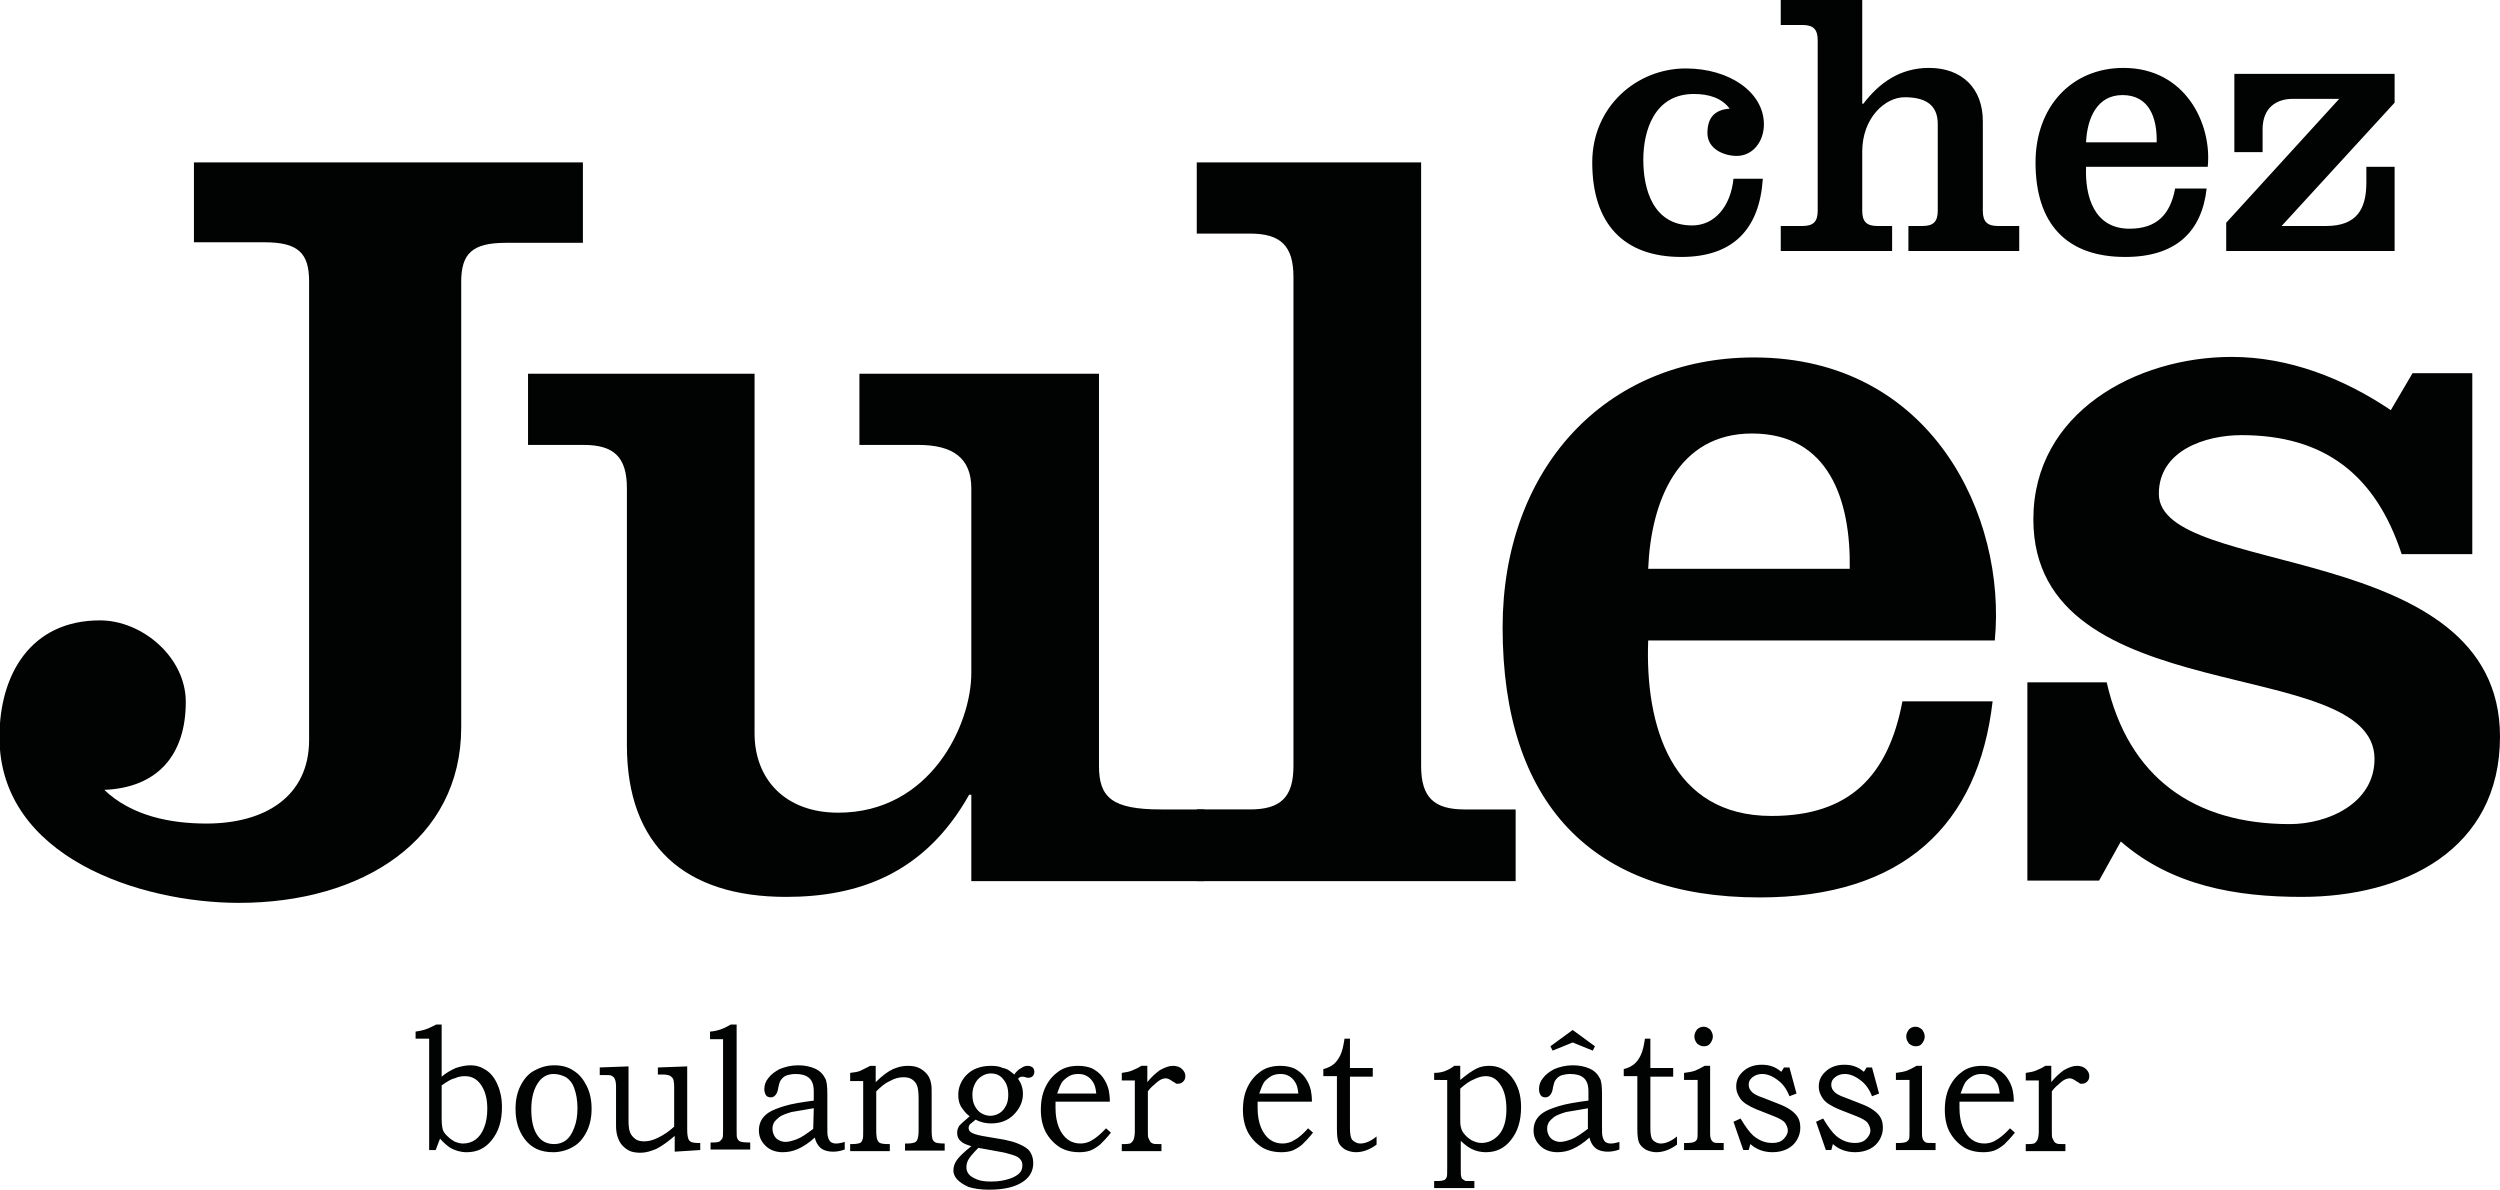
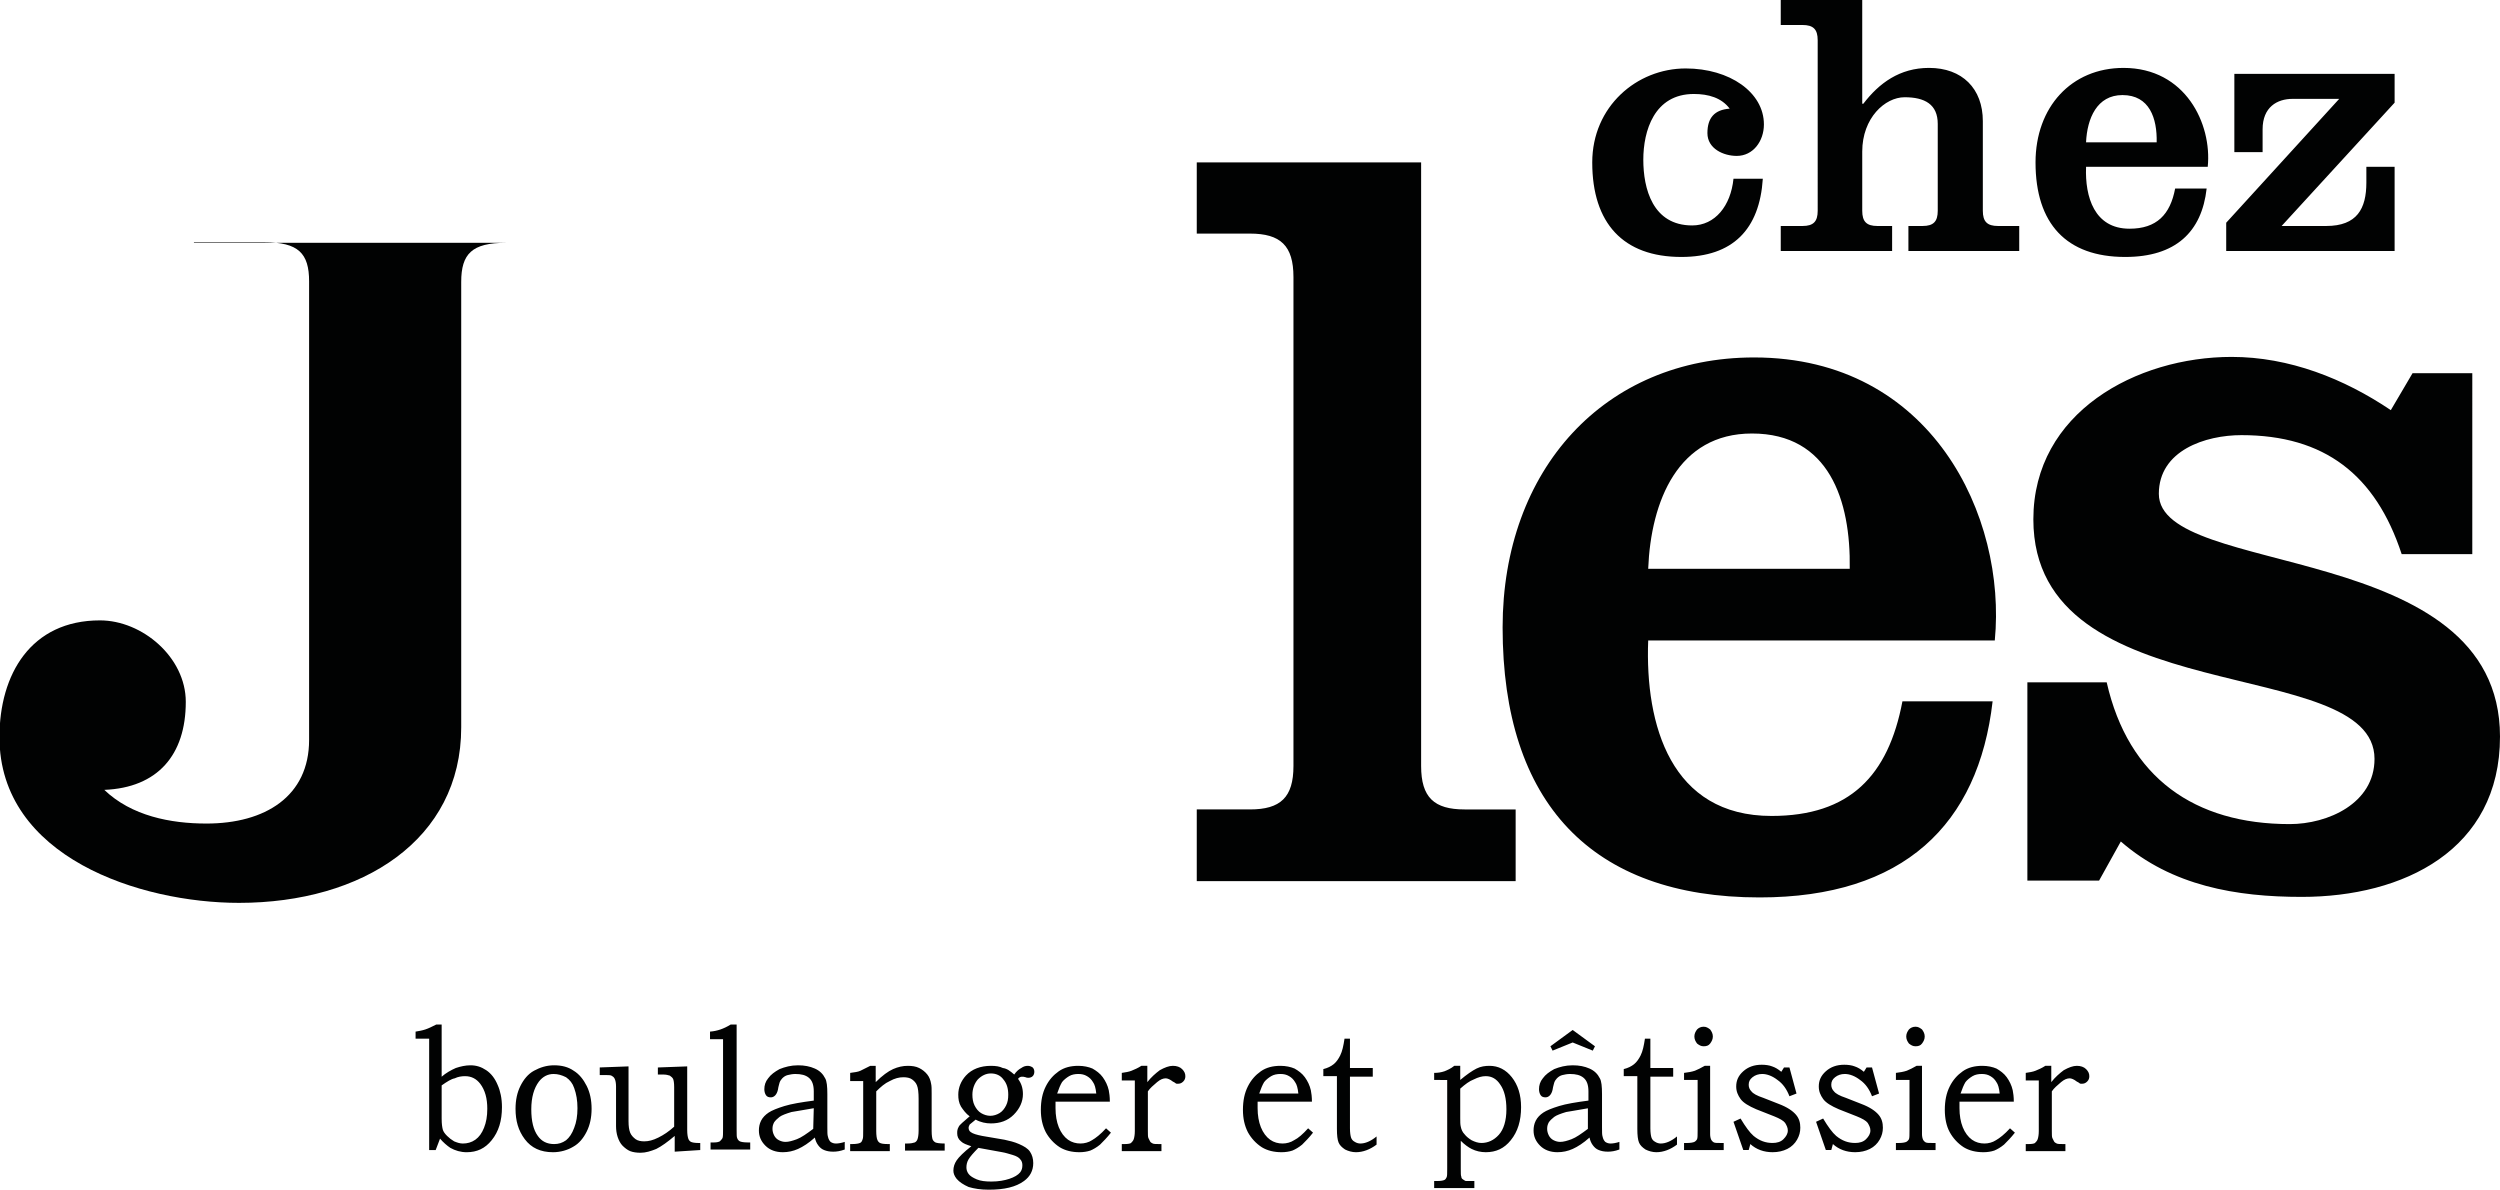
<svg xmlns="http://www.w3.org/2000/svg" version="1.1" id="Calque_1" x="0" y="0" viewBox="0 0 460.2 219" xml:space="preserve">
  <style>.st0{fill:#010202}</style>
-   <path class="st0" d="M93.1 44.7c-6.2 0-8.2 2-8.2 7.2v82c0 20.7-18.2 32.3-40.9 32.3-18.2 0-44.1-8.4-44.1-30.5 0-11.6 5.8-21.5 18.5-21.5 7.8 0 15.8 6.8 15.8 15 0 9.8-5.2 15.8-15 16.2 5 4.8 12.2 6.2 18.8 6.2 10.8 0 18.9-5 18.9-15.4V51.8c0-5.2-2-7.2-8.2-7.2h-13V29.9h71.6v14.8H93.1z" />
-   <path class="st0" d="M178.8 162.1v-15.8h-.4c-8.2 14.6-20.5 18.8-33.7 18.8-18.6 0-29.3-9.4-29.3-27.9V89.9c0-5.8-2.4-8-8-8H97.2V68.8h41.7V135c0 8.4 5.6 14.6 15.4 14.6 17 0 24.5-16.2 24.5-25.7v-34c0-5.6-3.4-8-9.8-8h-10.8V68.8h44.1V141c0 5.8 2.4 8 11.4 8h8v13.2h-42.9z" />
+   <path class="st0" d="M93.1 44.7c-6.2 0-8.2 2-8.2 7.2v82c0 20.7-18.2 32.3-40.9 32.3-18.2 0-44.1-8.4-44.1-30.5 0-11.6 5.8-21.5 18.5-21.5 7.8 0 15.8 6.8 15.8 15 0 9.8-5.2 15.8-15 16.2 5 4.8 12.2 6.2 18.8 6.2 10.8 0 18.9-5 18.9-15.4V51.8c0-5.2-2-7.2-8.2-7.2h-13V29.9v14.8H93.1z" />
  <path class="st0" d="M220.3 162.1V149h9.8c5.6 0 8-2.2 8-8V51c0-5.8-2.4-8-8-8h-9.8V29.9h41.3V141c0 5.8 2.4 8 8 8h9.4v13.2h-58.7zm83.1-44.2c-.6 15.6 4.2 32.3 22.7 32.3 14.4 0 21.5-7.4 24.1-21.1h16.6c-2.6 22.7-16.4 36.1-42.9 36.1-30.9 0-47.3-17.4-47.3-49.7 0-29.1 18.8-49.7 46.3-49.7 32.7 0 46.5 29.3 44.3 52.1h-63.8zm37.1-13.2c.2-12.6-3.8-24.9-18-24.9-13.6 0-18.6 12.4-19.1 24.9h37.1zm47.3 20.9c4 17.6 16.2 26.1 33.7 26.1 7 0 15.6-3.8 15.6-12 0-19.5-62.8-8.4-62.8-44.1 0-19.7 19-29.9 36.5-29.9 10.6 0 20.7 4 29.3 9.8l4-6.8h11V102h-13c-4.8-14.6-14.2-21.9-29.5-21.9-6.6 0-15.2 2.8-15.2 10.8 0 15.6 62.8 8.2 62.8 44.7 0 20.9-17.8 29.5-36.5 29.5-12 0-23.9-2-33.3-10.2l-4 7.2h-13.2v-36.5h14.6zm-63.3-92.7c-.6 9.3-5.5 14.4-15 14.4-10.7 0-16.4-6.2-16.4-17.4 0-10.3 8.2-17.3 17.2-17.3 8.1 0 14.4 4.4 14.4 10.3 0 3.1-2 5.8-5 5.8-2.4 0-5.4-1.3-5.4-4.2 0-2.8 1.3-4.3 4.1-4.5-1.5-2-3.9-2.7-6.6-2.7-7.3 0-9.3 6.8-9.3 12.1s1.7 12.1 9 12.1c4.2 0 7.1-3.6 7.6-8.6h5.4zm18.4-13.8h.1c2.9-3.8 6.7-6.6 12.1-6.6 6.1 0 9.9 3.8 9.9 9.8v16.5c0 2 .8 2.8 2.8 2.8h3.9v4.6h-20.4v-4.6h2.6c2 0 2.8-.8 2.8-2.8v-16c0-3.6-2.4-4.9-6.1-4.9-3.6 0-7.8 3.8-7.8 10v10.9c0 2 .8 2.8 2.8 2.8h2.7v4.6h-20.5v-4.6h4c2 0 2.8-.8 2.8-2.8V7.4c0-2-.8-2.8-2.8-2.8h-4V0h15v19.1zM384 30.8c-.2 5.4 1.5 11.3 8 11.3 5 0 7.5-2.6 8.4-7.4h5.8c-.9 8-5.7 12.6-15 12.6-10.8 0-16.5-6.1-16.5-17.4 0-10.2 6.6-17.4 16.2-17.4 11.4 0 16.3 10.3 15.5 18.2H384zm13-4.6c.1-4.4-1.3-8.7-6.3-8.7-4.7 0-6.5 4.3-6.7 8.7h13zm12.8 20V41l20.8-22.8H422c-2.8 0-5.5 1.5-5.5 5.6V28h-5.2V13.6h29.5v5.3L420 41.6h8.2c5.7 0 7.4-3.2 7.4-8v-2.9h5.2v15.5h-31zm-333.3 145v-1.3c.6-.1 1.2-.2 1.8-.4.6-.2 1.2-.5 2-.9h1v9.6c.8-.7 1.7-1.2 2.6-1.6.9-.3 1.8-.5 2.7-.5 1.1 0 2 .3 2.9.9.9.6 1.6 1.5 2.1 2.7.5 1.1.8 2.5.8 4.1 0 2.5-.6 4.5-1.9 6.1-1.2 1.5-2.7 2.2-4.6 2.2-1.1 0-2.1-.3-3-.8-.6-.4-1.3-1-1.9-1.7l-.8 2.1H79v-20.5h-2.5zm4.8 8.6v6.1c0 1 .1 1.6.2 2 .1.4.4.8.8 1.2.4.4.8.7 1.3 1 .5.2 1 .4 1.6.4.8 0 1.6-.2 2.3-.7.7-.5 1.2-1.2 1.6-2.2.4-1 .6-2.1.6-3.5 0-1.9-.4-3.4-1.3-4.6-.7-.9-1.6-1.4-2.8-1.4-.6 0-1.3.1-1.9.4-.6.1-1.4.6-2.4 1.3zm20.7-3.7c1.4 0 2.6.3 3.6 1 1 .6 1.8 1.6 2.4 2.8.6 1.2.9 2.6.9 4.2s-.3 3-.9 4.2c-.6 1.2-1.4 2.2-2.5 2.8-1 .6-2.3 1-3.7 1-2.3 0-4-.8-5.2-2.4-1.2-1.6-1.7-3.4-1.7-5.6 0-1.6.3-3 .9-4.2.6-1.2 1.4-2.2 2.5-2.8 1.1-.6 2.3-1 3.7-1zm-.1 1.6c-1.1 0-2 .5-2.7 1.4-.9 1.2-1.4 2.9-1.4 5.1 0 2.2.4 3.8 1.2 4.9.7 1 1.7 1.5 3 1.5.8 0 1.5-.2 2.2-.7.6-.5 1.1-1.2 1.5-2.3.4-1 .6-2.2.6-3.6s-.2-2.6-.6-3.7c-.3-.9-.8-1.5-1.5-2-.8-.4-1.5-.6-2.3-.6zm8.4-1.2l5.4-.2v10.1c0 .9.1 1.6.3 2.1.2.5.6.9 1 1.2s1 .4 1.6.4c.8 0 1.6-.2 2.6-.7 1-.5 1.9-1.1 2.9-2v-7.3c0-.8-.1-1.3-.2-1.5-.1-.2-.3-.4-.6-.6-.3-.1-.7-.2-1.2-.2h-1v-1.3l5.4-.2V208c0 .8.1 1.3.2 1.6.1.3.3.5.5.6.2.1.7.2 1.3.2h.4v1.3l-4.7.3v-2.9c-1.3 1.1-2.4 1.9-3.4 2.4-1 .4-1.9.7-2.9.7-.7 0-1.4-.1-1.9-.3-.5-.2-1-.6-1.4-1-.4-.4-.7-1-.9-1.6-.2-.6-.3-1.3-.3-2V200c0-.6-.1-1.1-.2-1.3-.1-.3-.3-.5-.5-.6-.2-.2-.6-.2-1-.2h-1.3v-1.4zm20.4-5.3v-1.3c1.3-.1 2.5-.5 3.8-1.3h1.1V208c0 .8 0 1.3.1 1.5.1.3.3.5.5.6.2.1.7.2 1.4.2h.5v1.3h-7.3v-1.3h.7c.5 0 .8-.1 1-.2.2-.2.4-.4.5-.6.1-.3.1-.8.1-1.6v-16.6h-2.4zm19.1 11.4v-1.7c0-1.2-.3-2-.9-2.5-.6-.5-1.4-.7-2.5-.7-.5 0-1 .1-1.4.2-.4.1-.7.3-1 .6-.2.2-.4.5-.5.8 0 .1-.2.6-.3 1.3-.2.9-.7 1.4-1.3 1.4-.4 0-.7-.1-.9-.4-.2-.3-.3-.7-.3-1.1 0-.7.2-1.4.7-2 .5-.7 1.2-1.2 2.1-1.7 1-.4 2.1-.7 3.4-.7 1.2 0 2.2.2 3.1.6.9.4 1.5 1 1.9 1.8.3.5.4 1.5.4 2.9v6.1c0 .9 0 1.4.1 1.7.1.5.3.8.5 1 .3.2.6.3 1 .3s1-.1 1.6-.3v1.4c-.8.3-1.5.4-2.1.4-.7 0-1.2-.1-1.7-.3-.5-.2-.8-.5-1.1-.9-.3-.4-.5-.9-.6-1.4-1.1 1-2.2 1.7-3.1 2.1-.9.4-1.8.6-2.8.6-1.3 0-2.4-.4-3.2-1.2-.8-.8-1.2-1.7-1.2-2.8 0-.6.1-1.2.4-1.8.3-.6.8-1.1 1.4-1.5.6-.4 1.6-.8 2.9-1.2 1.3-.4 3.1-.7 5.4-1zm0 1.4c-2.2.4-3.6.6-4.1.7-1 .3-1.8.6-2.2.9-.4.3-.8.7-1 1-.2.4-.3.7-.3 1.2 0 .4.1.8.3 1.2.2.4.5.7.9.9.4.2.8.3 1.2.3.6 0 1.3-.2 2.1-.5s1.8-1 3-1.9l.1-3.8zm6.7-5.2v-1.3c.8-.1 1.5-.2 1.9-.4l1.8-.9h1v3c1.2-1.2 2.3-2 3.2-2.4s1.8-.6 2.7-.6c.8 0 1.5.1 2.1.4.6.3 1.1.7 1.5 1.2.4.5.6 1.1.7 1.7.1.4.1 1 .1 1.8v6.9c0 .8.1 1.4.2 1.6.1.2.3.4.5.5.2.1.8.2 1.7.2v1.3h-7.3v-1.3h.4c.7 0 1.1-.1 1.4-.2.2-.1.4-.3.5-.6.1-.3.2-.8.2-1.6v-5.8c0-1.2-.1-2-.3-2.5-.2-.5-.5-.8-.9-1.1-.4-.3-1-.4-1.6-.4-.8 0-1.6.2-2.5.7-.9.4-1.7 1.1-2.5 1.9v7.3c0 .8.1 1.4.2 1.6.1.3.3.5.5.6.2.1.6.2 1.4.2h.4v1.3h-7.3v-1.3h.4c.7 0 1.2-.1 1.4-.2.3-.1.4-.4.5-.7.1-.2.1-.7.1-1.7v-9h-2.4zm30.2-1c.4-.6.9-1 1.3-1.2.4-.3.8-.4 1.2-.4.3 0 .6.1.9.3.2.2.3.5.3.8 0 .3-.1.6-.3.8-.2.2-.5.3-.8.3-.1 0-.3 0-.5-.1-.3-.1-.5-.1-.7-.1-.2 0-.5.1-.7.4.6.8.9 1.7.9 2.8 0 1.4-.6 2.7-1.7 3.8-1.1 1.1-2.5 1.6-4.2 1.6-.9 0-1.9-.2-2.8-.7-.6.5-1 .8-1.1.9-.1.2-.2.4-.2.6 0 .3.1.6.4.8.4.3 1.1.5 2.1.7l4.1.7c.9.2 1.8.4 2.7.8.9.4 1.6.8 2 1.4.4.6.6 1.3.6 2.1 0 1.4-.6 2.5-1.7 3.3-1.5 1.1-3.6 1.6-6.5 1.6-1.5 0-2.7-.2-3.7-.5-.9-.4-1.7-.9-2.2-1.5-.4-.5-.6-1-.6-1.5 0-.7.2-1.3.6-1.9s1.3-1.5 2.7-2.6c-.9-.3-1.5-.5-1.9-.9-.5-.4-.7-.9-.7-1.5 0-.3 0-.5.1-.8.1-.2.2-.5.4-.7.2-.2.6-.6 1.1-1 .3-.3.6-.5.7-.6-.7-.5-1.2-1.2-1.6-1.8-.4-.7-.5-1.4-.5-2.2 0-1.3.5-2.5 1.4-3.5 1.1-1.2 2.7-1.8 4.6-1.8.9 0 1.6.1 2.2.4.8.1 1.4.6 2.1 1.2zm-6.6 13.5c-.9.9-1.5 1.6-1.8 2.1s-.4 1-.4 1.5c0 .4.1.8.4 1.2.3.4.8.7 1.5 1 .7.3 1.6.4 2.7.4 1.3 0 2.4-.2 3.3-.5.9-.3 1.6-.7 2-1.2.3-.4.4-.8.4-1.3 0-.4-.1-.8-.4-1.1-.2-.3-.7-.6-1.4-.8-.7-.2-1.3-.4-1.9-.5l-4.4-.8zm2.3-13.7c-.9 0-1.7.4-2.4 1.1-.6.7-1 1.7-1 2.8 0 .7.1 1.4.4 2 .3.6.7 1.1 1.2 1.4.5.3 1.1.5 1.7.5.6 0 1.2-.2 1.7-.5s.9-.8 1.2-1.4c.3-.6.4-1.2.4-2 0-1.2-.3-2.1-.9-2.8-.5-.7-1.3-1.1-2.3-1.1zm21.2 10.1l.9.8c-.7.9-1.4 1.6-2 2.2-.6.5-1.3.9-1.8 1.1-.6.2-1.3.3-2 .3-1.4 0-2.6-.3-3.6-.9-1.1-.7-2-1.7-2.6-2.8-.6-1.2-.9-2.5-.9-4.1 0-1.7.3-3.1.9-4.3.6-1.2 1.4-2.1 2.4-2.8 1-.7 2.2-1 3.6-1 1 0 1.9.2 2.6.5.7.4 1.4.9 1.9 1.6.5.7.9 1.5 1.1 2.4.1.5.2 1.2.2 2.1h-10v1.2c0 1.3.2 2.5.6 3.5.4 1 1 1.8 1.7 2.3.7.5 1.5.7 2.3.7.7 0 1.5-.2 2.1-.6.7-.4 1.6-1.1 2.6-2.2zm-1.8-6.4c-.1-1-.3-1.7-.6-2.1-.3-.5-.6-.8-1.1-1.1-.5-.3-1-.4-1.6-.4-.6 0-1.2.1-1.7.4-.5.3-1 .7-1.3 1.1-.3.5-.6 1.2-.9 2.1h7.2zm4.7-2.5v-1.3c.7-.1 1.3-.2 1.8-.4s1.2-.5 1.8-.9h1.1v3c.7-.9 1.5-1.6 2.3-2.2.9-.5 1.7-.8 2.4-.8s1.3.2 1.7.6c.4.4.6.8.6 1.3 0 .4-.1.7-.4 1-.3.3-.6.4-1 .4-.2 0-.3 0-.4-.1-.1-.1-.3-.2-.5-.3-.5-.4-1-.6-1.3-.6-.5 0-1 .2-1.6.7-.7.6-1.3 1.1-1.7 1.7v7.3c0 .6 0 1.1.1 1.3l.3.6c.1.2.3.3.5.4.2.1.6.1 1.1.1h.5v1.3h-7.3v-1.3h.6c.6 0 1-.1 1.1-.2.2-.2.4-.4.5-.7.1-.3.2-.8.2-1.5v-9.3h-2.4zm34.3 8.9l.9.8c-.7.9-1.4 1.6-2 2.2-.6.5-1.3.9-1.8 1.1-.6.2-1.3.3-2 .3-1.4 0-2.6-.3-3.6-.9-1.1-.7-2-1.7-2.6-2.8-.6-1.2-.9-2.5-.9-4.1 0-1.7.3-3.1.9-4.3.6-1.2 1.4-2.1 2.4-2.8 1-.7 2.2-1 3.6-1 1 0 1.9.2 2.6.5.7.4 1.4.9 1.9 1.6.5.7.9 1.5 1.1 2.4.1.5.2 1.2.2 2.1h-10v1.2c0 1.3.2 2.5.6 3.5.4 1 1 1.8 1.7 2.3.7.5 1.5.7 2.3.7.7 0 1.5-.2 2.1-.6.8-.4 1.6-1.1 2.6-2.2zm-1.8-6.4c-.1-1-.3-1.7-.6-2.1-.3-.5-.6-.8-1.1-1.1-.5-.3-1-.4-1.6-.4-.6 0-1.2.1-1.7.4-.5.3-1 .7-1.3 1.1-.3.5-.6 1.2-.9 2.1h7.2zm8.5-10.1h1v5.4h4.2v1.6h-4.2v9.5c0 .8.1 1.4.2 1.7.1.3.3.6.7.8.3.2.7.3 1 .3.9 0 1.9-.4 3-1.3v1.5c-1.2.9-2.5 1.4-3.8 1.4-.7 0-1.4-.2-2-.5-.6-.4-1-.8-1.2-1.3-.2-.5-.3-1.3-.3-2.5v-9.7h-2.5v-1.3c.8-.2 1.4-.5 1.9-.9s.9-1 1.2-1.6c.4-.8.6-1.8.8-3.1zm16.5 7.6v-1.3c.7 0 1.3-.1 1.9-.3.5-.2 1.2-.5 1.8-1h1.1v2.6c1.2-1 2.2-1.7 3-2.1.8-.4 1.6-.5 2.4-.5 1.6 0 3 .7 4.1 2.1 1.1 1.4 1.7 3.2 1.7 5.5 0 2.5-.6 4.5-1.9 6.1-1.2 1.5-2.7 2.2-4.6 2.2-.9 0-1.8-.2-2.6-.6-.6-.3-1.3-.8-2-1.5v5.2c0 .8 0 1.2.1 1.4 0 .2.1.4.3.5.1.1.3.2.5.3h1.6v1.3H264v-1.3h.6c.7 0 1.1-.1 1.3-.2.2-.1.3-.3.4-.5.1-.2.1-.7.1-1.6v-16.3H264zm4.8 1.6v5.4c0 .7 0 1.2.1 1.6.1.5.3 1 .7 1.4.3.4.8.8 1.3 1.1.6.3 1.2.5 1.8.5 1.2 0 2.3-.5 3.2-1.5.9-1 1.4-2.6 1.4-4.7 0-2-.4-3.5-1.1-4.5-.7-1.1-1.6-1.6-2.7-1.6-.7 0-1.4.2-2.2.6-.8.3-1.6.9-2.5 1.7zm23.6 2.2v-1.7c0-1.2-.3-2-.9-2.5-.6-.5-1.4-.7-2.5-.7-.5 0-1 .1-1.4.2-.4.1-.7.3-1 .6-.2.2-.4.5-.5.8 0 .1-.2.6-.3 1.3-.2.9-.7 1.4-1.3 1.4-.4 0-.7-.1-.9-.4-.2-.3-.3-.7-.3-1.1 0-.7.2-1.4.7-2 .5-.7 1.2-1.2 2.1-1.7 1-.4 2.1-.7 3.4-.7 1.2 0 2.2.2 3.1.6.9.4 1.5 1 1.9 1.8.3.5.4 1.5.4 2.9v6.1c0 .9 0 1.4.1 1.7.1.5.3.8.5 1 .3.2.6.3 1 .3s1-.1 1.6-.3v1.4c-.8.3-1.5.4-2.1.4-.7 0-1.2-.1-1.7-.3-.5-.2-.8-.5-1.1-.9-.3-.4-.5-.9-.6-1.4-1.1 1-2.2 1.7-3.1 2.1-.9.4-1.8.6-2.8.6-1.3 0-2.4-.4-3.2-1.2-.8-.8-1.2-1.7-1.2-2.8 0-.6.1-1.2.4-1.8.3-.6.8-1.1 1.4-1.5.6-.4 1.6-.8 2.9-1.2 1.3-.4 3.1-.7 5.4-1zm0 1.4c-2.2.4-3.6.6-4.1.7-1 .3-1.8.6-2.2.9-.4.3-.8.7-1 1-.2.4-.3.7-.3 1.2 0 .4.1.8.3 1.2.2.4.5.7.9.9.4.2.8.3 1.2.3.6 0 1.3-.2 2.1-.5s1.8-1 3-1.9V204zm-2.9-14.4l4.1 3-.4.8-3.7-1.5-3.7 1.5-.4-.8 4.1-3zm13.3 1.6h1v5.4h4.2v1.6h-4.2v9.5c0 .8.1 1.4.2 1.7.1.3.3.6.7.8.3.2.7.3 1 .3.9 0 1.9-.4 3-1.3v1.5c-1.2.9-2.5 1.4-3.8 1.4-.7 0-1.4-.2-2-.5-.6-.4-1-.8-1.2-1.3-.2-.5-.3-1.3-.3-2.5v-9.7h-2.5v-1.3c.8-.2 1.4-.5 1.9-.9s.9-1 1.2-1.6c.4-.8.6-1.8.8-3.1zm7.2 7.6v-1.3c.8-.1 1.4-.2 2-.4.5-.2 1.1-.5 1.8-.9h1v12.6c0 .4.1.8.2 1 .1.2.3.4.5.5.2.1.6.1 1.1.1h.7v1.3H310v-1.3h.6c.6 0 1.1-.1 1.3-.2.2-.1.4-.3.5-.5.1-.2.1-.8.1-1.6v-9.3H310zm3.6-9.8c.5 0 .8.2 1.2.5.3.4.5.8.5 1.3s-.2.9-.5 1.3-.7.5-1.2.5-.8-.2-1.2-.5c-.3-.4-.5-.8-.5-1.3s.2-.9.5-1.3c.3-.3.7-.5 1.2-.5zm14.8 7.5h1l1.3 4.8-1.3.5c-.5-1.3-1.2-2.3-2.2-3-.9-.7-1.9-1.1-2.8-1.1-.7 0-1.3.2-1.8.6-.5.4-.7.8-.7 1.4 0 .5.2.9.5 1.2.3.4 1 .8 2.2 1.2l2.8 1.1c1.6.6 2.6 1.3 3.2 2 .6.7.8 1.5.8 2.4 0 .8-.2 1.5-.6 2.2-.4.7-1 1.3-1.8 1.7-.8.4-1.7.6-2.7.6-1.6 0-3-.5-4.1-1.5l-.3 1.1h-1l-1.8-5.2 1.3-.6c.9 1.5 1.7 2.6 2.4 3.2 1.1.9 2.2 1.3 3.5 1.3.8 0 1.5-.2 2-.7.5-.5.8-1 .8-1.6 0-.5-.2-.9-.5-1.4-.3-.4-1-.8-2-1.2l-3.3-1.3c-1.4-.6-2.4-1.2-2.9-1.9s-.8-1.4-.8-2.3c0-1.1.4-2 1.3-2.8.9-.8 2-1.2 3.4-1.2.7 0 1.4.1 1.9.3.6.2 1.1.5 1.7 1l.5-.8zm15.2 0h1l1.3 4.8-1.3.5c-.5-1.3-1.2-2.3-2.2-3-.9-.7-1.9-1.1-2.8-1.1-.7 0-1.3.2-1.8.6-.5.4-.7.8-.7 1.4 0 .5.2.9.5 1.2.3.4 1 .8 2.2 1.2l2.8 1.1c1.6.6 2.6 1.3 3.2 2 .6.7.8 1.5.8 2.4 0 .8-.2 1.5-.6 2.2-.4.7-1 1.3-1.8 1.7-.8.4-1.7.6-2.7.6-1.6 0-3-.5-4.1-1.5l-.3 1.1h-1l-1.8-5.2 1.3-.6c.9 1.5 1.7 2.6 2.4 3.2 1.1.9 2.2 1.3 3.5 1.3.8 0 1.5-.2 2-.7.5-.5.8-1 .8-1.6 0-.5-.2-.9-.5-1.4-.3-.4-1-.8-2-1.2l-3.3-1.3c-1.4-.6-2.4-1.2-2.9-1.9s-.8-1.4-.8-2.3c0-1.1.4-2 1.3-2.8.9-.8 2-1.2 3.4-1.2.7 0 1.4.1 1.9.3.6.2 1.1.5 1.7 1l.5-.8zm5.4 2.3v-1.3c.8-.1 1.4-.2 2-.4.5-.2 1.1-.5 1.8-.9h1v12.6c0 .4.1.8.2 1 .1.2.3.4.5.5.2.1.6.1 1.1.1h.7v1.3H349v-1.3h.6c.6 0 1.1-.1 1.3-.2.2-.1.4-.3.5-.5.1-.2.1-.8.1-1.6v-9.3H349zm3.6-9.8c.5 0 .8.2 1.2.5.3.4.5.8.5 1.3s-.2.9-.5 1.3-.7.5-1.2.5-.8-.2-1.2-.5c-.3-.4-.5-.8-.5-1.3s.2-.9.5-1.3c.3-.3.7-.5 1.2-.5zm17.4 18.7l.9.8c-.7.9-1.4 1.6-2 2.2-.6.5-1.3.9-1.8 1.1-.6.2-1.3.3-2 .3-1.4 0-2.6-.3-3.6-.9-1.1-.7-2-1.7-2.6-2.8s-.9-2.5-.9-4.1c0-1.7.3-3.1.9-4.3.6-1.2 1.4-2.1 2.4-2.8 1-.7 2.2-1 3.6-1 1 0 1.9.2 2.6.5.7.4 1.4.9 1.9 1.6.5.7.9 1.5 1.1 2.4.1.5.2 1.2.2 2.1h-10v1.2c0 1.3.2 2.5.6 3.5.4 1 1 1.8 1.7 2.3.7.5 1.5.7 2.3.7.7 0 1.5-.2 2.1-.6.7-.4 1.6-1.1 2.6-2.2zm-1.9-6.4c-.1-1-.3-1.7-.6-2.1-.3-.5-.6-.8-1.1-1.1s-1-.4-1.6-.4c-.6 0-1.2.1-1.7.4-.5.3-1 .7-1.3 1.1-.3.5-.6 1.2-.9 2.1h7.2zm4.8-2.5v-1.3c.7-.1 1.3-.2 1.8-.4s1.2-.5 1.8-.9h1.1v3c.7-.9 1.5-1.6 2.3-2.2.9-.5 1.7-.8 2.4-.8s1.3.2 1.7.6c.4.4.6.8.6 1.3 0 .4-.1.7-.4 1-.3.3-.6.4-1 .4-.2 0-.3 0-.4-.1-.1-.1-.3-.2-.5-.3-.5-.4-1-.6-1.3-.6-.5 0-1 .2-1.6.7-.7.6-1.3 1.1-1.7 1.7v7.3c0 .6 0 1.1.1 1.3l.3.6c.1.2.3.3.5.4s.6.1 1.1.1h.5v1.3h-7.3v-1.3h.6c.6 0 1-.1 1.1-.2.2-.2.4-.4.5-.7.1-.3.2-.8.2-1.5v-9.3h-2.4z" />
</svg>